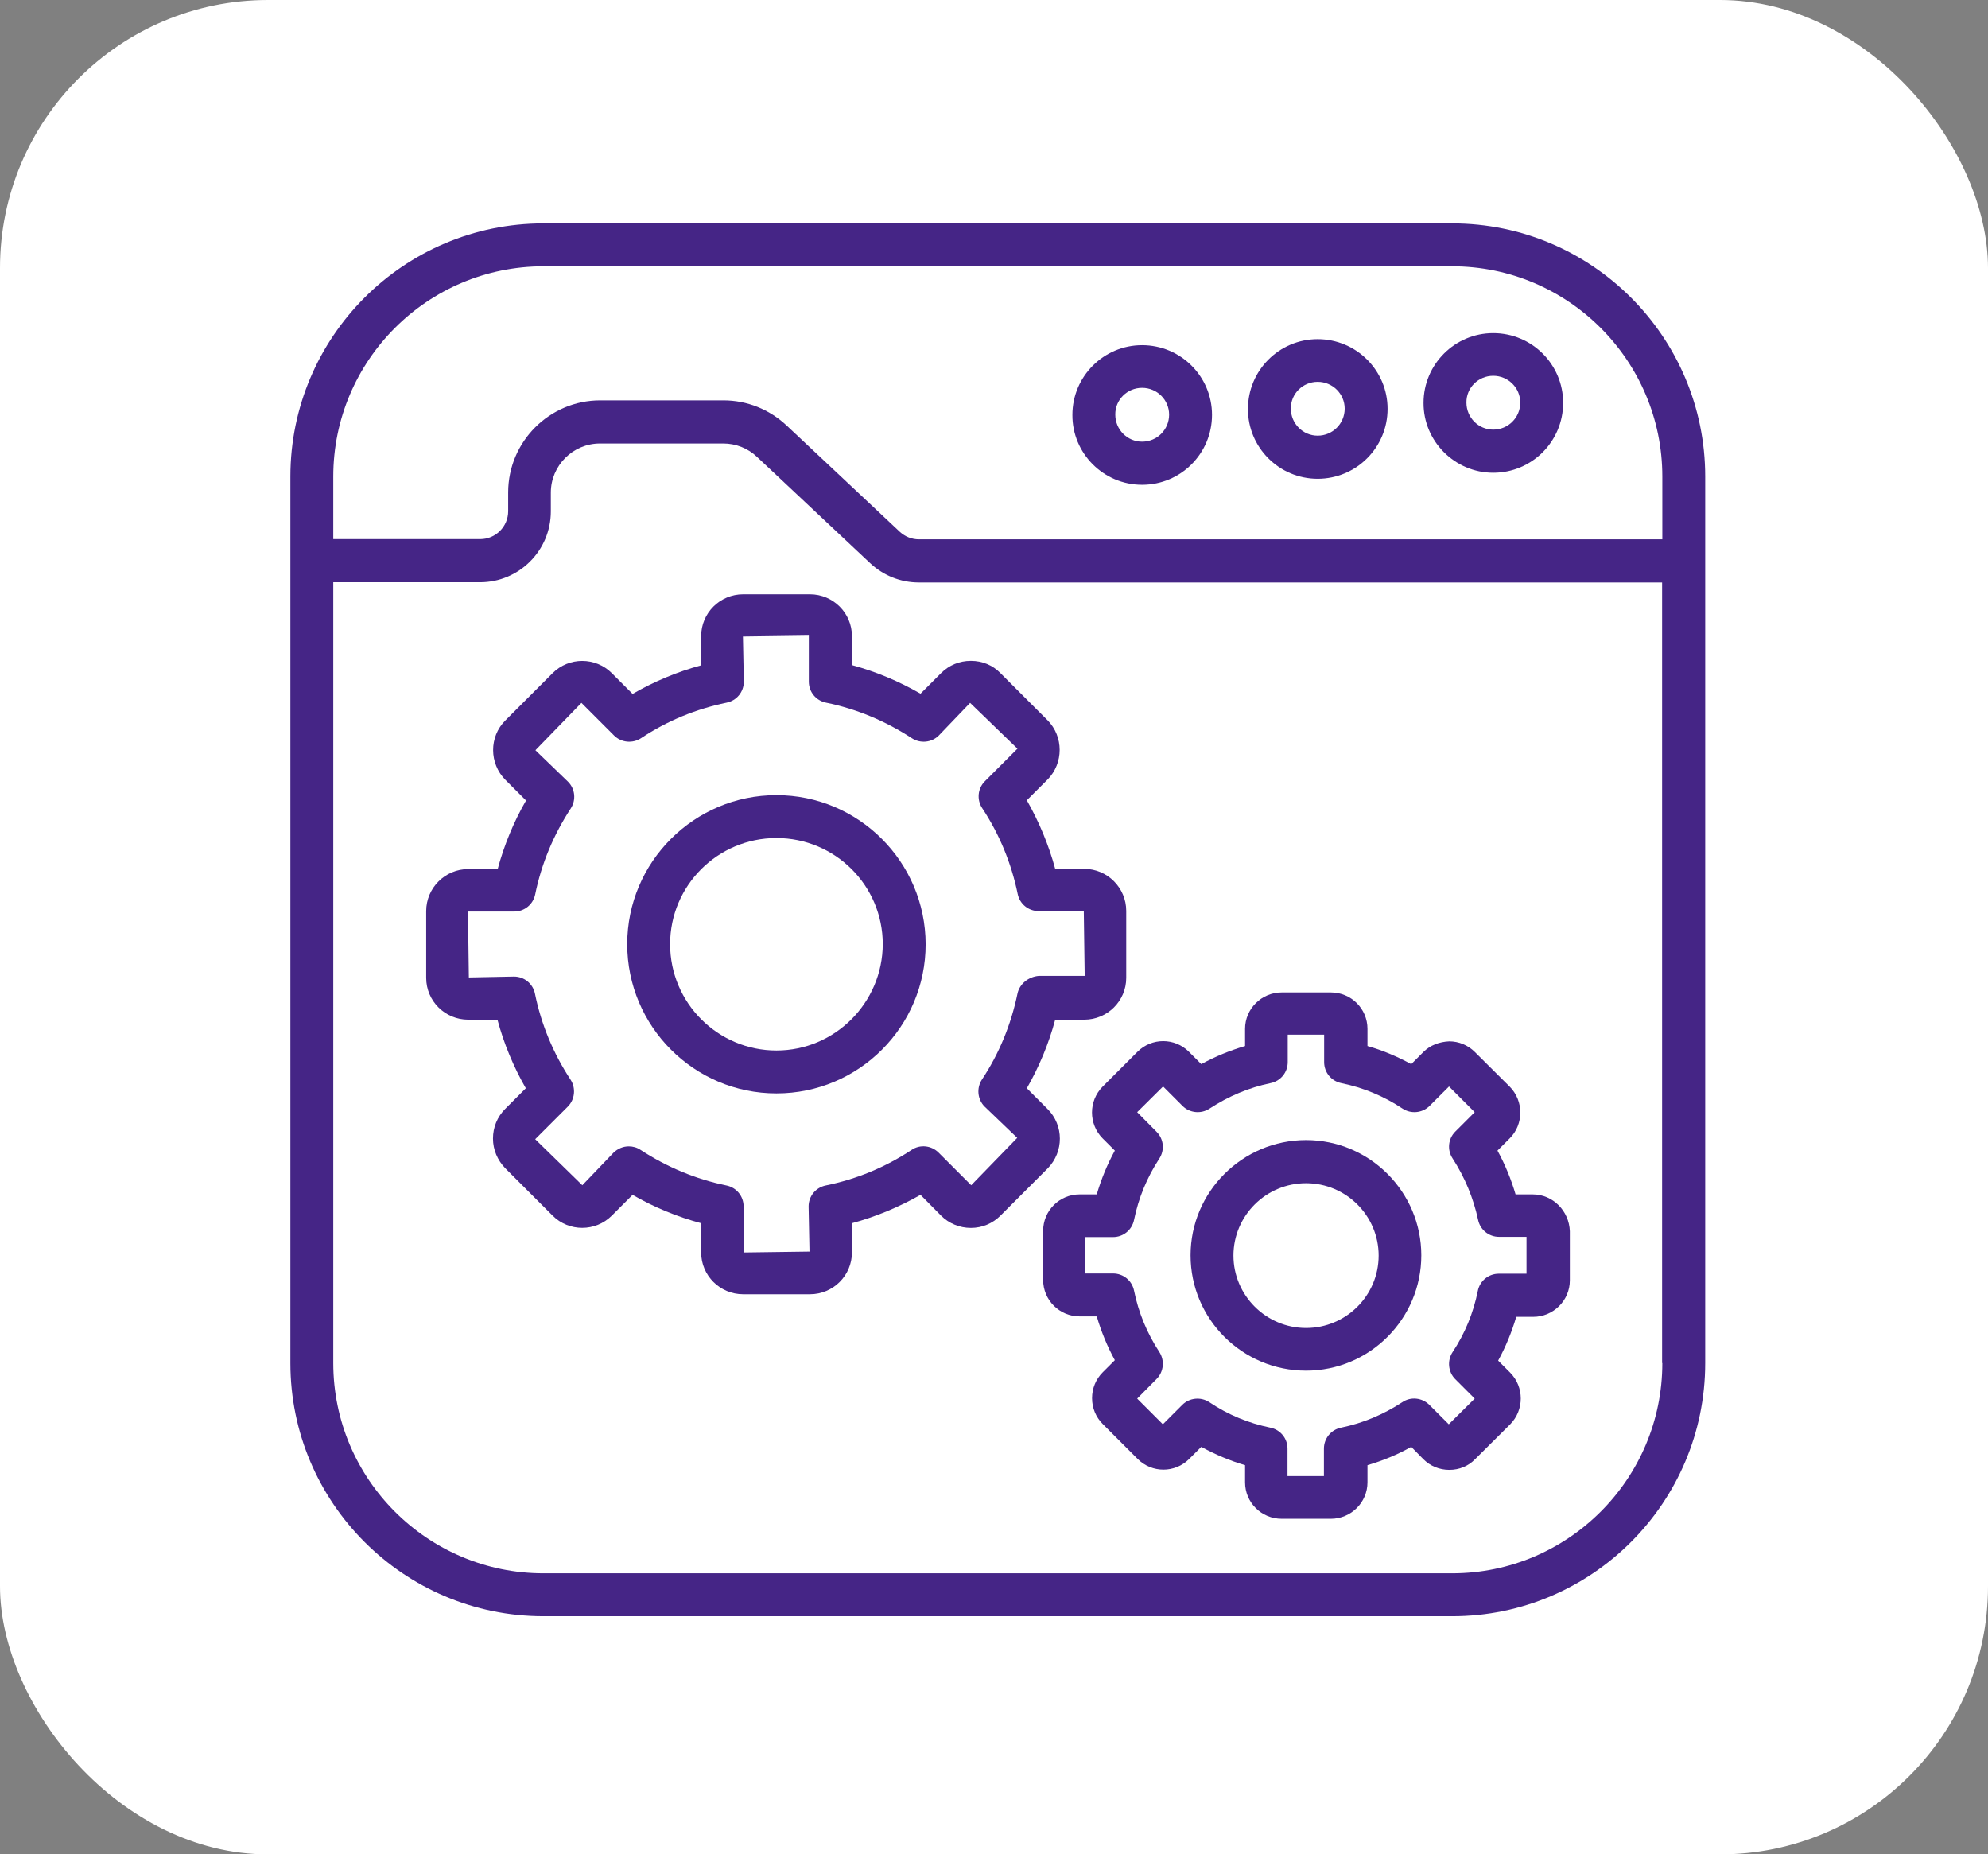
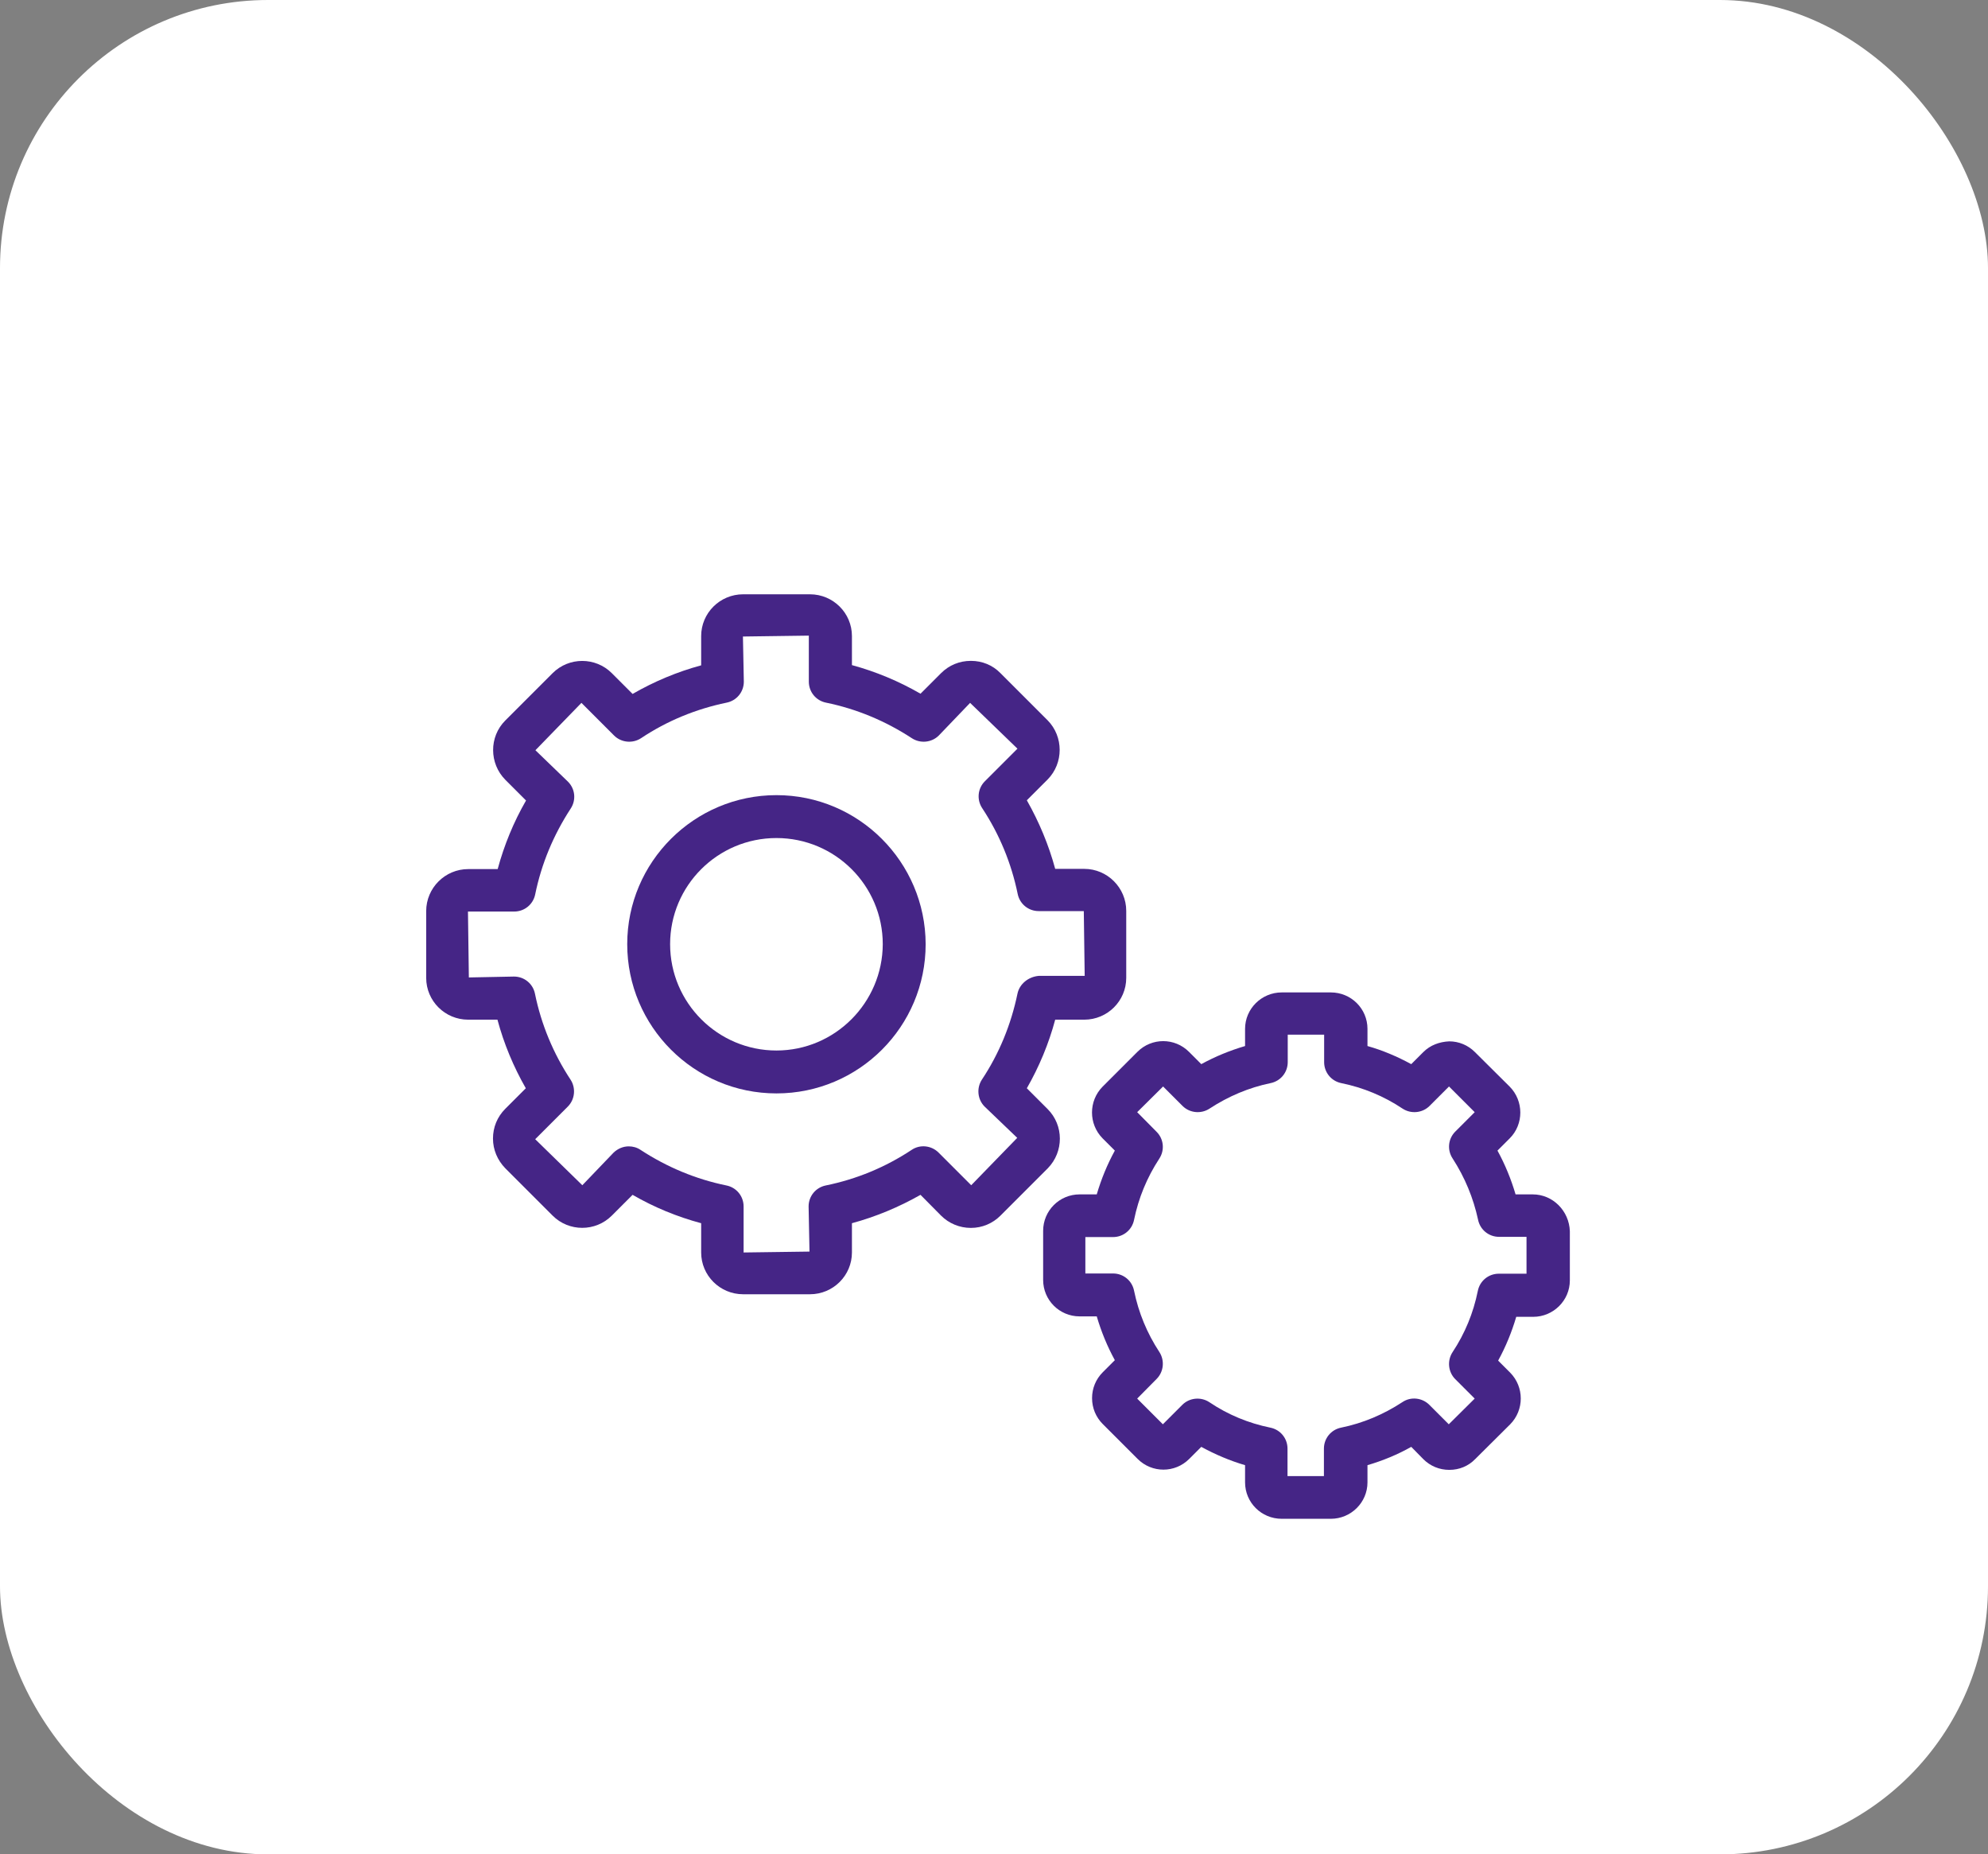
<svg xmlns="http://www.w3.org/2000/svg" width="89" height="83" viewBox="0 0 89 83" fill="none">
  <rect x="0" y="0" width="89" height="83" fill="#808080" stroke="none" />
  <rect width="89" height="83" rx="12" fill="white" />
-   <path d="M65.01 10H24.33C18.08 10 13 15.08 13 21.33V25.1V61.01C13 67.26 18.08 72.34 24.33 72.34H65.01C71.26 72.34 76.34 67.26 76.34 61.01V25.1V21.33C76.34 15.08 71.26 10 65.01 10ZM14.92 21.33C14.92 16.14 19.14 11.92 24.33 11.92H65.01C70.2 11.92 74.42 16.14 74.42 21.33V24.14H73.38H41.14C40.82 24.14 40.52 24.02 40.28 23.8L35.21 19.04C34.44 18.32 33.44 17.92 32.39 17.92H26.87C24.6 17.92 22.75 19.77 22.75 22.04V22.88C22.75 23.57 22.19 24.13 21.5 24.13H14.92V21.33ZM74.42 61.01C74.42 66.2 70.2 70.42 65.01 70.42H24.33C19.14 70.42 14.92 66.2 14.92 61.01V26.06H21.49C23.24 26.06 24.66 24.64 24.66 22.89V22.05C24.66 20.84 25.65 19.85 26.86 19.85H32.38C32.94 19.85 33.48 20.06 33.89 20.45L38.96 25.21C39.55 25.76 40.32 26.07 41.13 26.07H73.37H74.41V61.01H74.42Z" fill="#452586" />
-   <path d="M66.85 21.16C68.58 21.16 69.98 19.76 69.98 18.03C69.98 16.31 68.58 14.91 66.85 14.91C65.13 14.91 63.73 16.31 63.73 18.03C63.72 19.75 65.13 21.16 66.85 21.16ZM66.85 16.82C67.52 16.82 68.06 17.36 68.06 18.02C68.06 18.69 67.52 19.23 66.85 19.23C66.19 19.23 65.65 18.69 65.65 18.02C65.64 17.36 66.18 16.82 66.85 16.82Z" fill="#452586" />
-   <path d="M58.99 21.43C60.72 21.43 62.12 20.03 62.12 18.3C62.12 16.58 60.72 15.18 58.99 15.18C57.27 15.18 55.87 16.58 55.87 18.3C55.86 20.02 57.26 21.43 58.99 21.43ZM58.99 17.09C59.66 17.09 60.2 17.63 60.2 18.29C60.2 18.96 59.66 19.5 58.99 19.5C58.33 19.5 57.79 18.96 57.79 18.29C57.78 17.63 58.32 17.09 58.99 17.09Z" fill="#452586" />
-   <path d="M51.13 21.699C52.86 21.699 54.26 20.299 54.26 18.569C54.26 16.849 52.86 15.449 51.13 15.449C49.41 15.449 48.01 16.849 48.01 18.569C48 20.289 49.4 21.699 51.13 21.699ZM51.13 17.359C51.8 17.359 52.34 17.899 52.34 18.559C52.34 19.229 51.8 19.769 51.13 19.769C50.47 19.769 49.93 19.229 49.93 18.559C49.92 17.899 50.46 17.359 51.13 17.359Z" fill="#452586" />
  <path d="M46.9 49.64L45.97 48.71C46.52 47.75 46.95 46.72 47.24 45.64H48.54C49.58 45.64 50.42 44.8 50.42 43.77V40.77C50.42 39.74 49.58 38.89 48.54 38.89H47.24C46.95 37.82 46.52 36.79 45.97 35.82L46.9 34.89C47.62 34.16 47.62 32.97 46.9 32.24L44.79 30.13C44.44 29.77 43.97 29.58 43.47 29.58C43.47 29.58 43.47 29.58 43.46 29.58C42.96 29.58 42.49 29.77 42.13 30.13L41.21 31.05C40.24 30.49 39.21 30.06 38.14 29.77V28.47C38.14 27.44 37.3 26.6 36.26 26.6H33.27C32.23 26.6 31.39 27.44 31.39 28.47V29.78C30.32 30.07 29.29 30.5 28.32 31.06L27.39 30.13C26.66 29.4 25.47 29.4 24.74 30.13L22.62 32.25C21.89 32.98 21.9 34.17 22.62 34.9L23.55 35.83C22.99 36.8 22.57 37.83 22.28 38.9H20.96C19.93 38.9 19.08 39.74 19.08 40.78V43.77C19.08 44.8 19.92 45.64 20.96 45.64H22.27C22.56 46.72 22.99 47.75 23.54 48.71L22.62 49.63C22.26 49.99 22.07 50.46 22.07 50.96C22.07 51.46 22.27 51.93 22.62 52.29L24.74 54.41C25.47 55.14 26.66 55.14 27.39 54.41L28.32 53.48C29.29 54.04 30.31 54.46 31.39 54.75V56.06C31.39 57.09 32.23 57.93 33.27 57.93H36.26C37.3 57.93 38.14 57.09 38.14 56.06V54.75C39.21 54.46 40.24 54.03 41.21 53.48L42.13 54.41C42.48 54.76 42.96 54.96 43.46 54.96C43.46 54.96 43.46 54.96 43.47 54.96C43.97 54.96 44.44 54.76 44.79 54.41L46.91 52.29C47.63 51.55 47.63 50.37 46.9 49.64ZM45.55 44.48C45.26 45.87 44.73 47.16 43.96 48.32C43.71 48.7 43.76 49.21 44.08 49.53L45.54 50.93L43.48 53.05L42.02 51.59C41.7 51.27 41.19 51.21 40.81 51.47C39.63 52.25 38.34 52.78 36.97 53.06C36.52 53.15 36.2 53.54 36.2 54L36.24 56.02L33.29 56.06V54C33.29 53.54 32.97 53.15 32.52 53.06C31.15 52.78 29.86 52.24 28.68 51.47C28.52 51.36 28.33 51.31 28.15 51.31C27.9 51.31 27.66 51.41 27.47 51.59L26.07 53.05L23.96 50.99L25.42 49.53C25.74 49.21 25.79 48.7 25.54 48.32C24.77 47.15 24.23 45.85 23.95 44.48C23.86 44.03 23.47 43.71 23.01 43.71L20.99 43.75L20.95 40.8H23.02C23.48 40.8 23.87 40.48 23.96 40.03C24.24 38.66 24.78 37.37 25.55 36.19C25.8 35.81 25.75 35.31 25.43 34.99L23.97 33.58L26.03 31.46L27.49 32.92C27.81 33.24 28.32 33.29 28.7 33.04C29.87 32.26 31.17 31.73 32.53 31.45C32.98 31.36 33.3 30.97 33.3 30.51L33.26 28.49L36.21 28.45V30.51C36.21 30.97 36.53 31.36 36.98 31.45C38.35 31.73 39.64 32.27 40.82 33.04C41.2 33.29 41.71 33.24 42.03 32.92L43.43 31.46L45.55 33.51L44.09 34.97C43.77 35.29 43.72 35.79 43.97 36.17C44.75 37.35 45.28 38.65 45.56 40.01C45.65 40.46 46.04 40.78 46.5 40.78H48.52L48.56 43.68H46.5C46.04 43.72 45.64 44.04 45.55 44.48Z" fill="#452586" />
  <path d="M34.76 35.59C31.08 35.59 28.08 38.58 28.08 42.26C28.08 45.94 31.07 48.94 34.76 48.94C38.45 48.94 41.44 45.95 41.44 42.26C41.43 38.58 38.44 35.59 34.76 35.59ZM34.76 47.02C32.14 47.02 30 44.89 30 42.26C30 39.64 32.13 37.51 34.76 37.51C37.39 37.51 39.52 39.64 39.52 42.26C39.51 44.88 37.38 47.02 34.76 47.02Z" fill="#452586" />
  <path d="M68.62 53.46H67.85C67.65 52.78 67.38 52.12 67.04 51.5L67.59 50.95C68.22 50.32 68.22 49.28 67.59 48.64L66.03 47.09C65.72 46.78 65.31 46.61 64.88 46.61C64.44 46.63 64.03 46.78 63.72 47.09L63.18 47.63C62.55 47.29 61.9 47.01 61.22 46.82V46.05C61.22 45.15 60.49 44.42 59.58 44.42H57.38C56.48 44.42 55.74 45.15 55.74 46.05V46.82C55.06 47.02 54.4 47.29 53.78 47.63L53.23 47.08C52.59 46.44 51.56 46.44 50.92 47.08L49.36 48.64C48.73 49.28 48.73 50.31 49.36 50.95L49.91 51.5C49.57 52.12 49.3 52.78 49.1 53.46H48.33C47.43 53.46 46.7 54.19 46.7 55.09V57.29C46.7 58.19 47.43 58.92 48.33 58.92H49.1C49.3 59.6 49.57 60.26 49.91 60.88L49.37 61.42C49.06 61.73 48.89 62.14 48.89 62.58C48.89 63.02 49.06 63.43 49.37 63.74L50.93 65.3C51.57 65.94 52.6 65.94 53.24 65.3L53.78 64.76C54.4 65.1 55.06 65.38 55.74 65.58V66.35C55.74 67.25 56.47 67.98 57.38 67.98H59.58C60.48 67.98 61.22 67.25 61.22 66.35V65.58C61.9 65.38 62.56 65.11 63.18 64.76L63.72 65.31C64.03 65.62 64.44 65.79 64.88 65.79C64.88 65.79 64.88 65.79 64.89 65.79C65.33 65.79 65.74 65.62 66.04 65.31L67.61 63.75C68.24 63.11 68.24 62.08 67.61 61.44L67.07 60.9C67.41 60.28 67.68 59.62 67.88 58.94H68.64C69.54 58.94 70.28 58.21 70.28 57.31V55.11C70.25 54.2 69.52 53.46 68.62 53.46ZM68.33 57.01H67.1C66.64 57.01 66.25 57.33 66.16 57.78C65.96 58.77 65.58 59.69 65.03 60.52C64.78 60.9 64.83 61.41 65.15 61.73L66.02 62.6L64.86 63.75L63.99 62.88C63.67 62.56 63.16 62.5 62.78 62.76C61.94 63.31 61.02 63.7 60.04 63.9C59.59 63.99 59.27 64.38 59.27 64.84V66.07H57.64V64.84C57.64 64.38 57.32 63.99 56.87 63.9C55.89 63.7 54.97 63.32 54.14 62.76C53.76 62.51 53.25 62.56 52.93 62.88L52.06 63.75L50.91 62.6L51.78 61.72C52.1 61.4 52.15 60.89 51.9 60.51C51.35 59.67 50.97 58.75 50.77 57.77C50.68 57.32 50.29 57 49.83 57H48.59V55.37H49.83C50.29 55.37 50.68 55.05 50.77 54.6C50.97 53.62 51.35 52.7 51.9 51.86C52.15 51.48 52.1 50.98 51.78 50.66L50.91 49.78L52.07 48.63L52.94 49.5C53.26 49.82 53.77 49.87 54.15 49.62C54.99 49.07 55.91 48.68 56.88 48.48C57.33 48.39 57.65 48 57.65 47.54V46.31H59.28V47.54C59.28 48 59.6 48.39 60.05 48.48C61.03 48.68 61.95 49.06 62.79 49.62C63.17 49.87 63.68 49.82 64 49.5L64.87 48.63L66.02 49.78L65.15 50.65C64.83 50.97 64.78 51.47 65.03 51.85C65.58 52.7 65.96 53.62 66.17 54.59C66.26 55.04 66.65 55.36 67.11 55.36H68.34V57.01H68.33Z" fill="#452586" />
-   <path d="M58.47 51.029C55.62 51.029 53.3 53.349 53.3 56.189C53.3 59.039 55.62 61.349 58.47 61.349C61.32 61.349 63.63 59.029 63.63 56.189C63.63 53.349 61.32 51.029 58.47 51.029ZM58.47 59.439C56.68 59.439 55.22 57.979 55.22 56.199C55.22 54.409 56.68 52.959 58.47 52.959C60.26 52.959 61.72 54.409 61.72 56.199C61.72 57.989 60.26 59.439 58.47 59.439Z" fill="#452586" />
</svg>